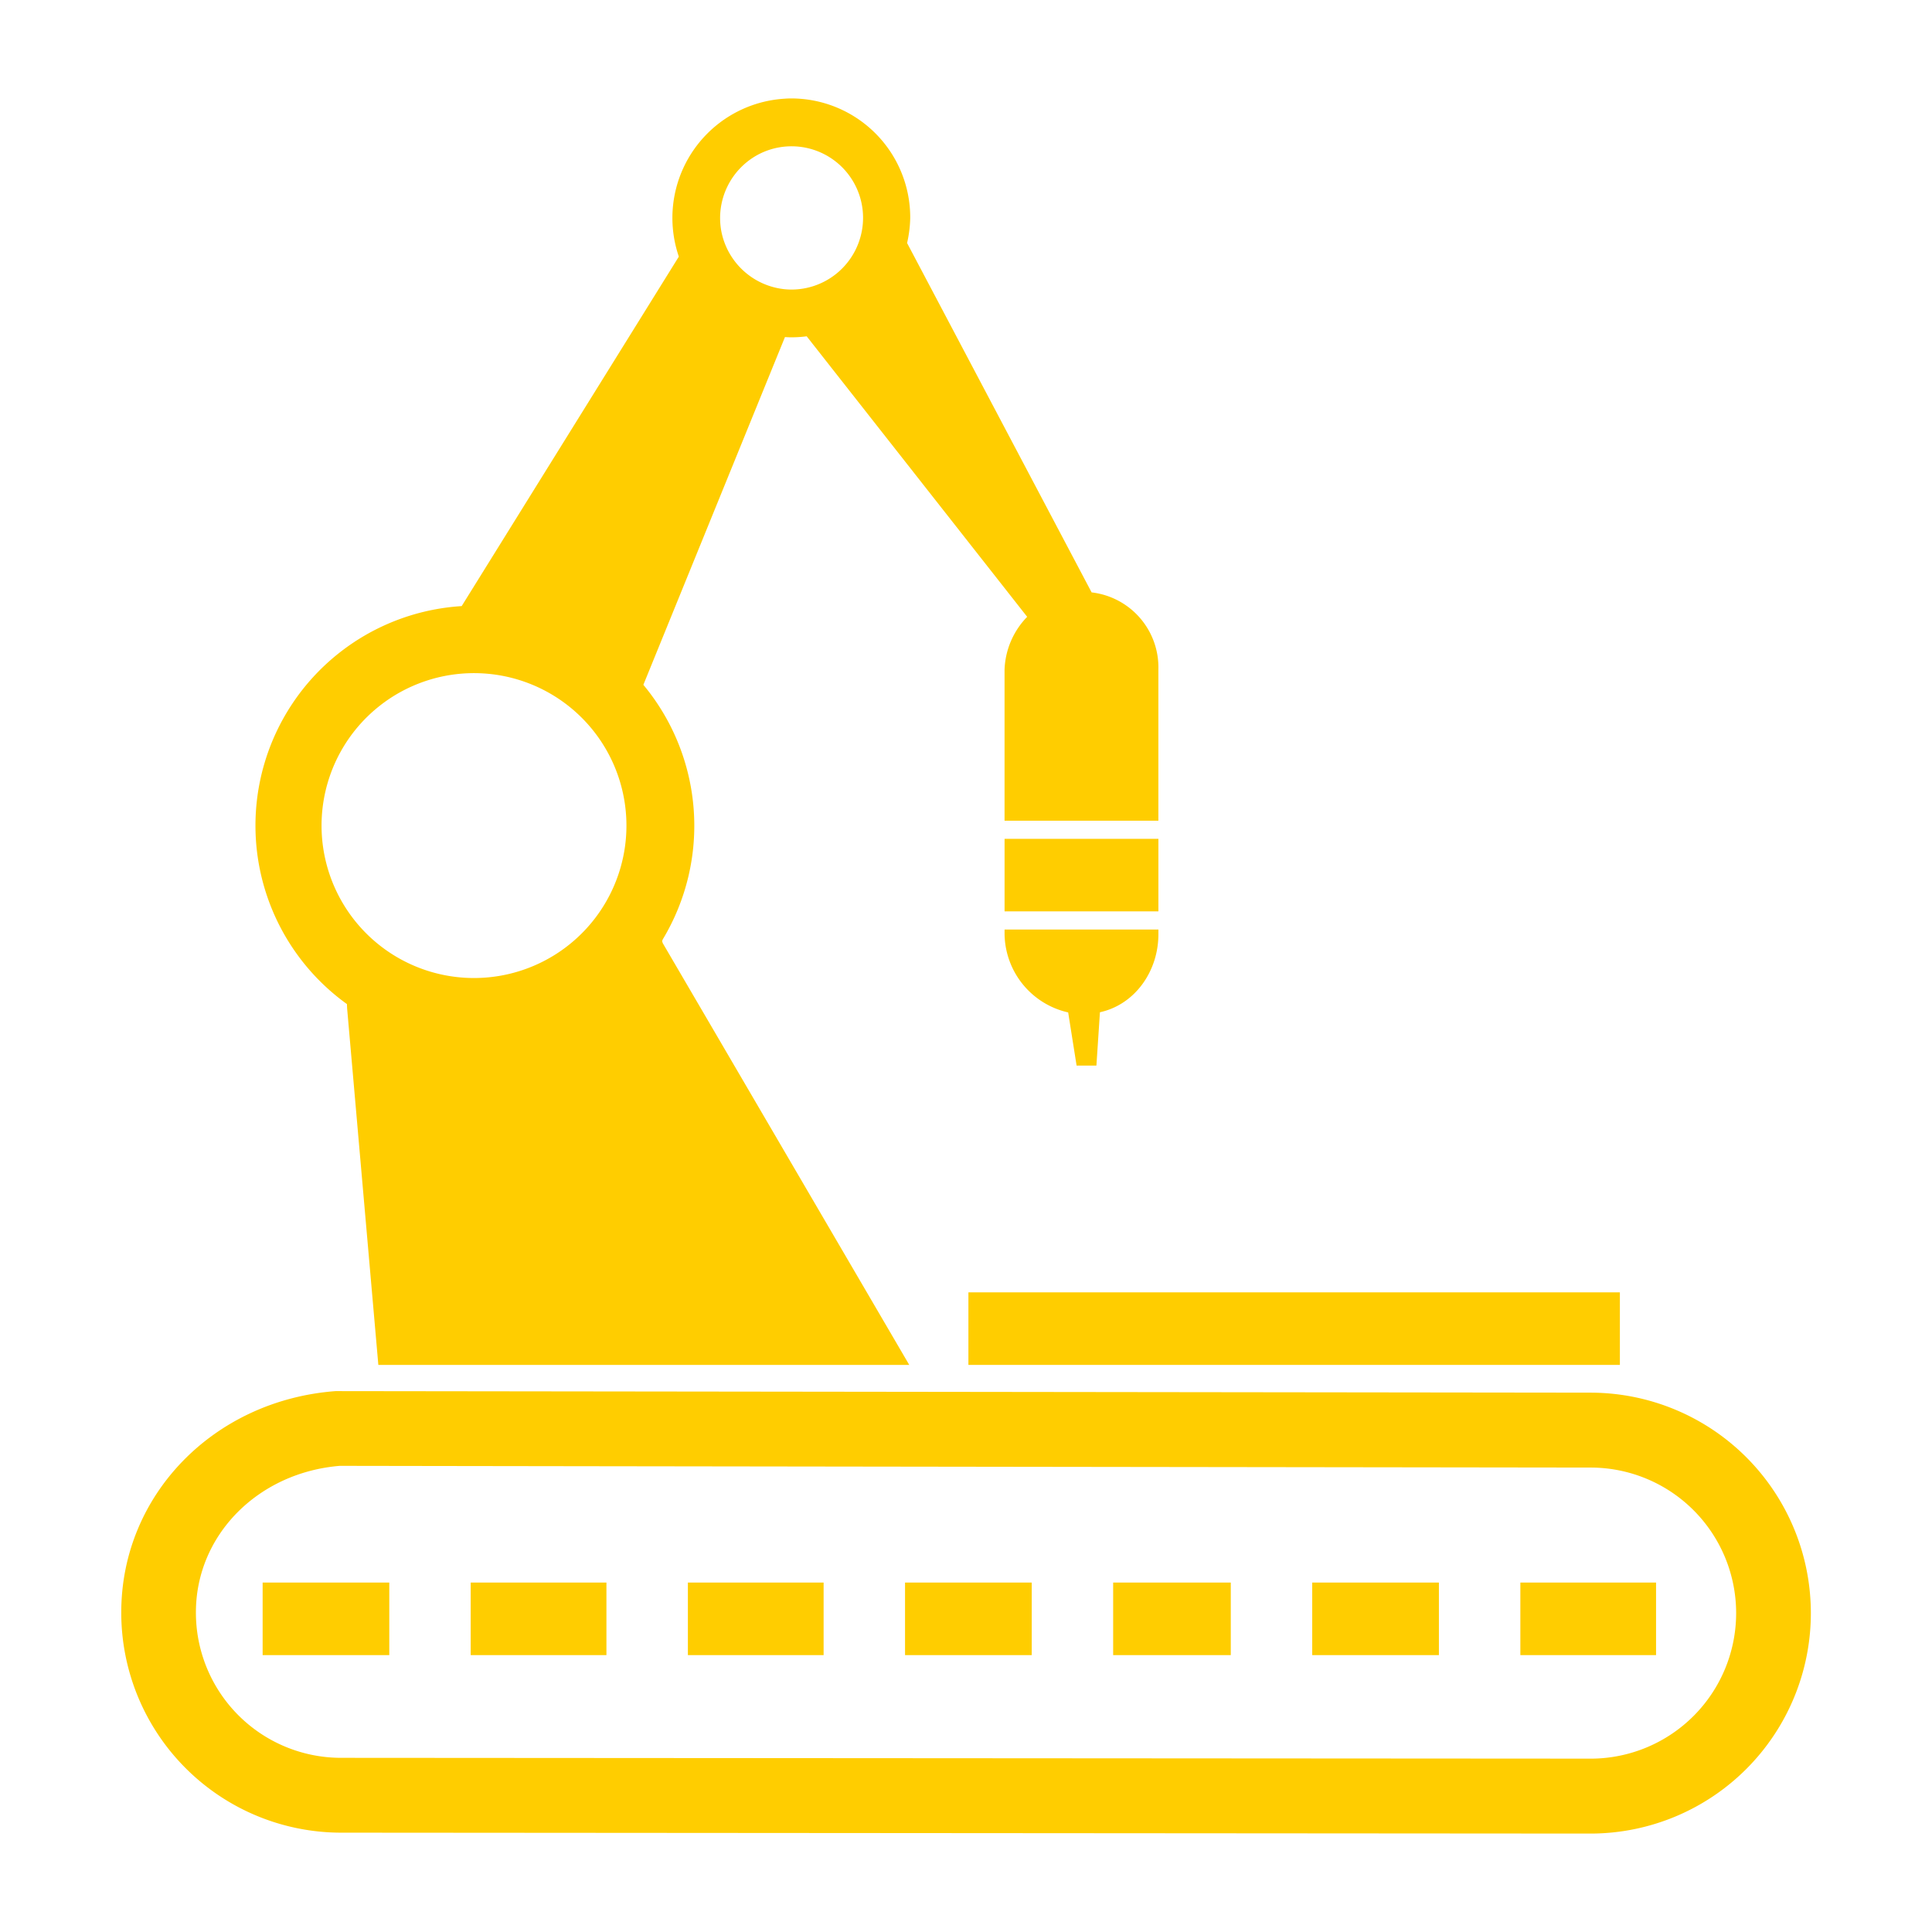
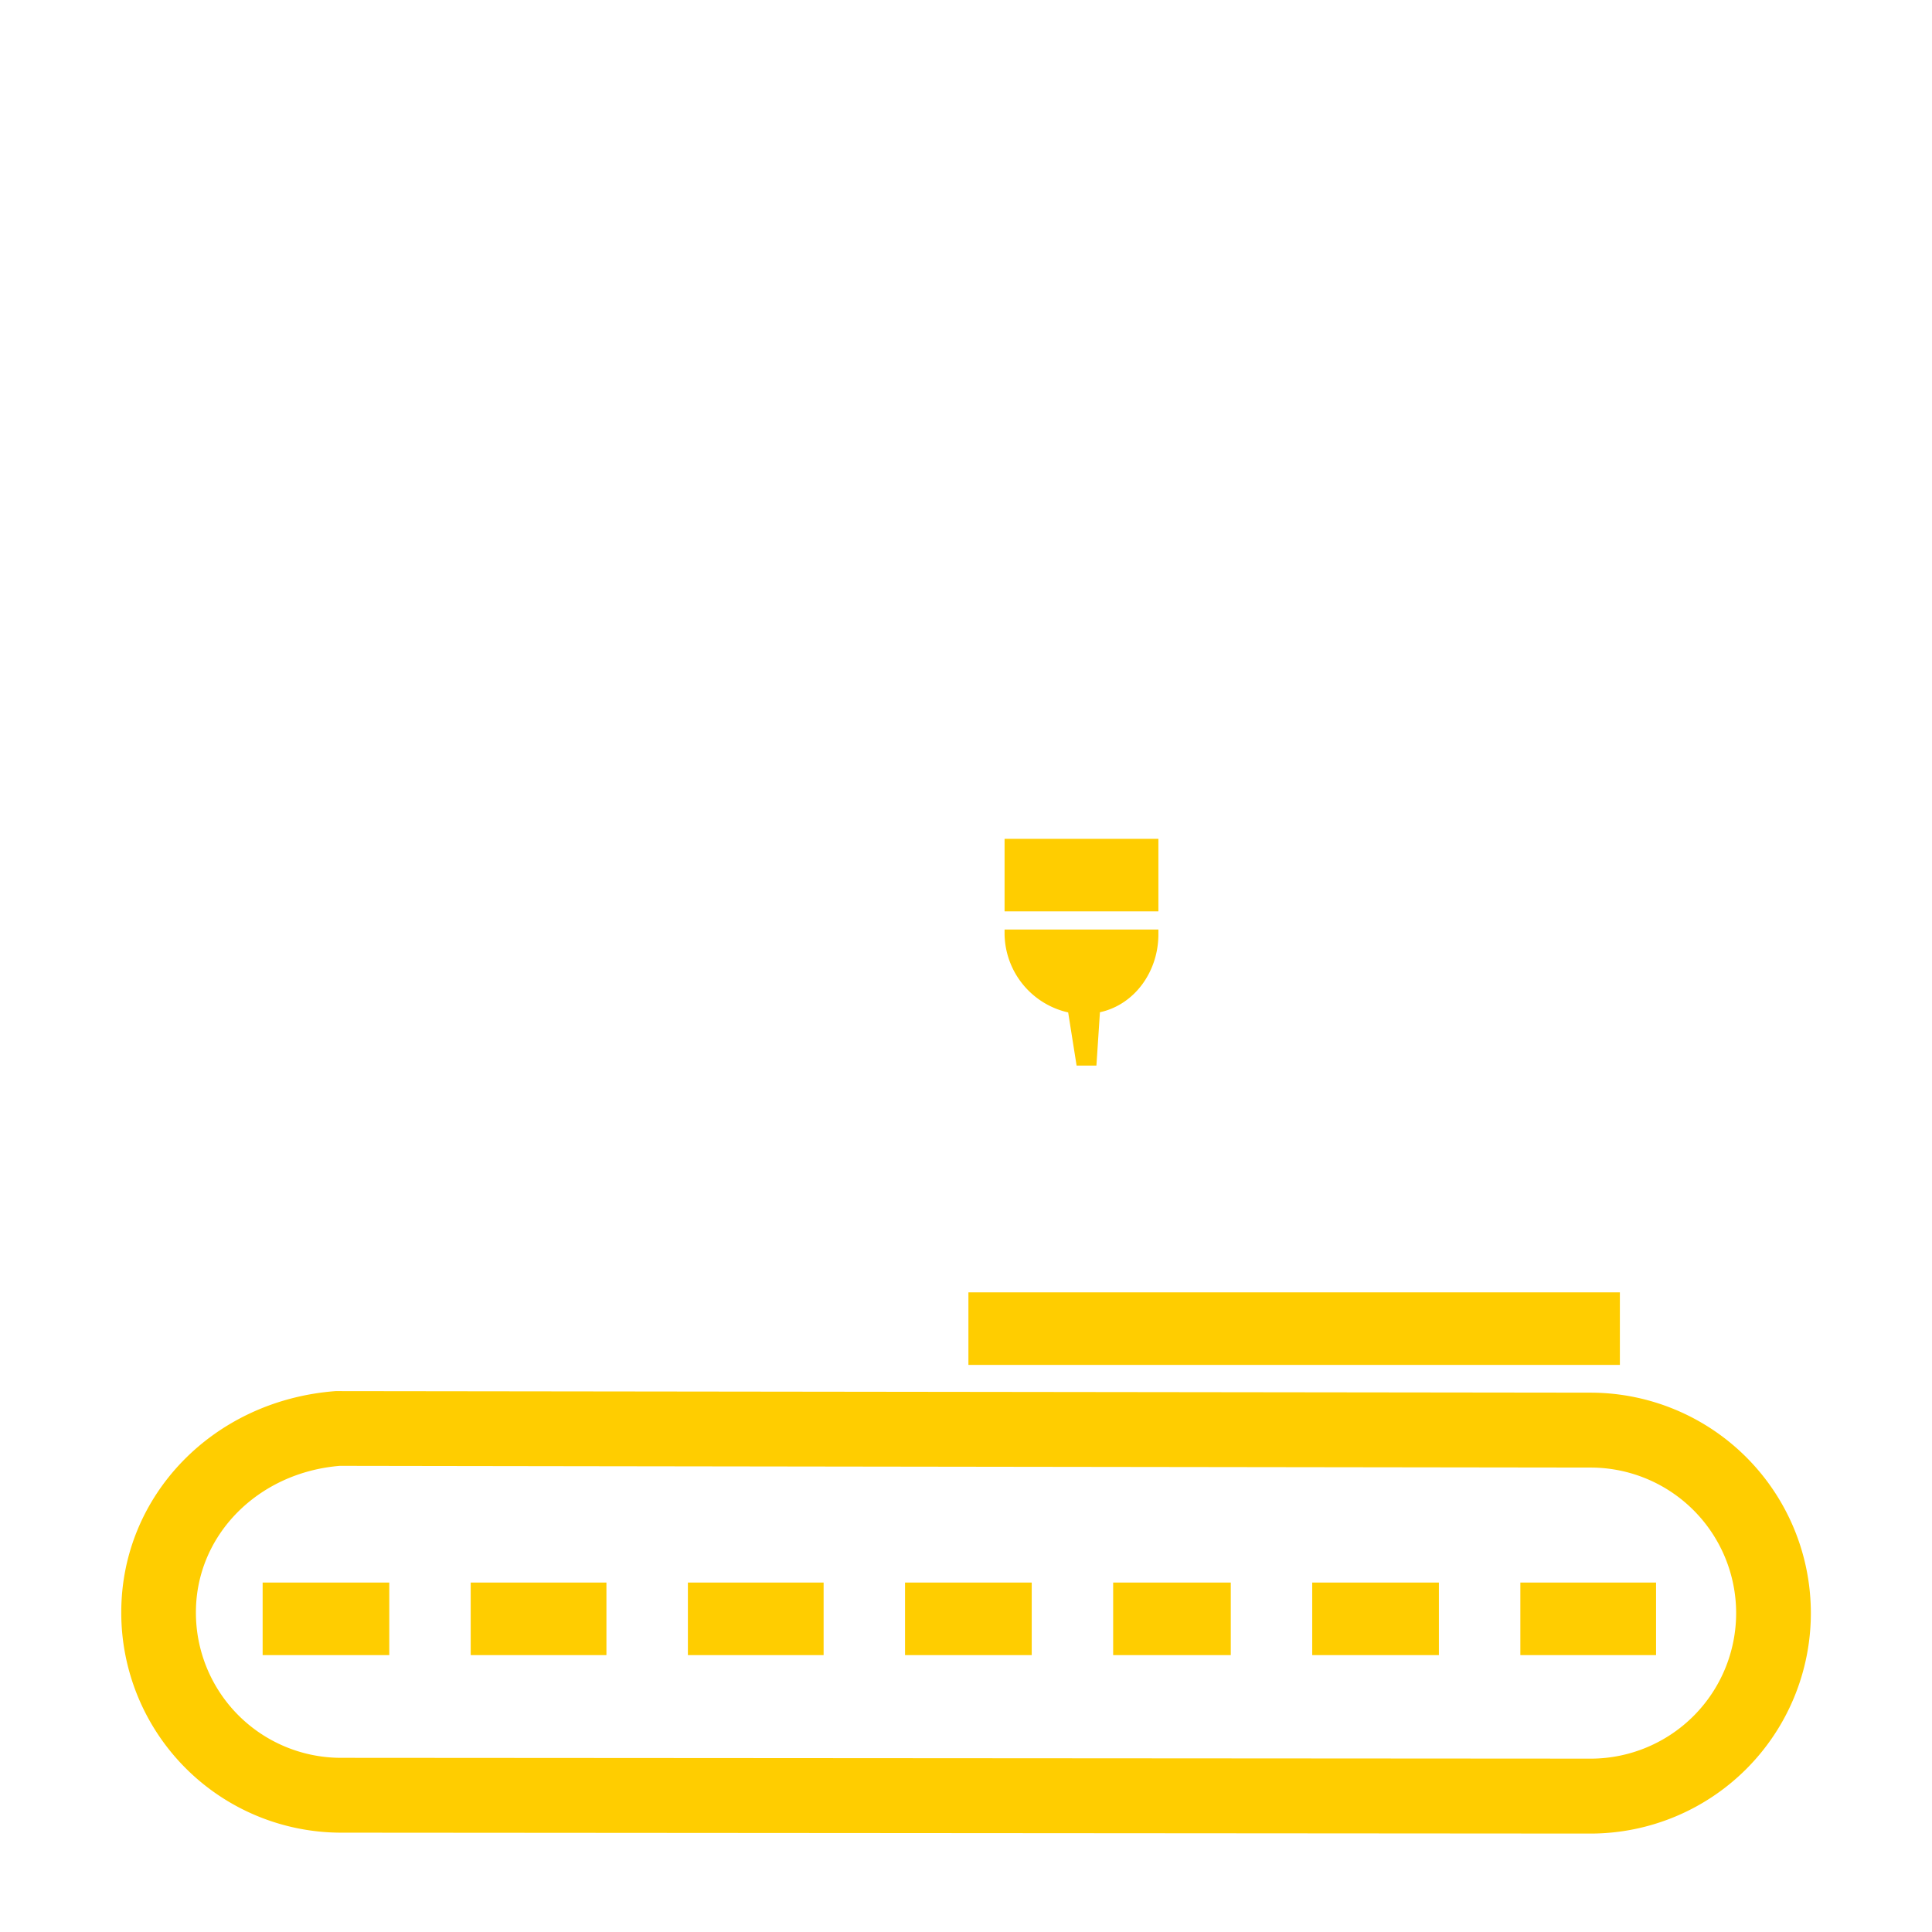
<svg xmlns="http://www.w3.org/2000/svg" width="250" height="250" viewBox="0 0 250 250">
  <defs>
    <clipPath id="clip-Zeichenfläche_9">
      <rect width="250" height="250" />
    </clipPath>
  </defs>
  <g id="Zeichenfläche_9" data-name="Zeichenfläche – 9" clip-path="url(#clip-Zeichenfläche_9)">
    <g id="verarbeitungsmaschine" transform="translate(15.692 12.738)">
      <path id="Pfad_65" data-name="Pfad 65" d="M102.856,26.147h-84.3v9.389h84.3Z" transform="translate(91.064 128.344)" fill="#ffcd00" />
      <path id="Pfad_66" data-name="Pfad 66" d="M39.25,16.215H19.345V25.6H39.25Z" transform="translate(94.954 79.592)" fill="#ffcd00" />
      <path id="Pfad_67" data-name="Pfad 67" d="M19.488,32.5H3.1v9.389H19.488Z" transform="translate(15.193 159.544)" fill="#ffcd00" />
      <path id="Pfad_68" data-name="Pfad 68" d="M25.216,32.5H7.653v9.389H25.216Z" transform="translate(37.564 159.544)" fill="#ffcd00" />
      <path id="Pfad_69" data-name="Pfad 69" d="M29.972,32.5H12.409v9.389H29.972Z" transform="translate(60.911 159.544)" fill="#ffcd00" />
      <path id="Pfad_70" data-name="Pfad 70" d="M33.558,32.5H17.165v9.389H33.558Z" transform="translate(84.255 159.544)" fill="#ffcd00" />
      <path id="Pfad_71" data-name="Pfad 71" d="M36.944,32.5H21.723v9.389H36.944Z" transform="translate(106.627 159.544)" fill="#ffcd00" />
      <path id="Pfad_72" data-name="Pfad 72" d="M42.475,32.5H26.082v9.389H42.475Z" transform="translate(128.027 159.544)" fill="#ffcd00" />
      <path id="Pfad_73" data-name="Pfad 73" d="M48.2,32.5H30.641v9.389H48.2Z" transform="translate(150.401 159.544)" fill="#ffcd00" />
      <path id="Pfad_74" data-name="Pfad 74" d="M190.279,28.509l-162.541-.2C11.918,29.5,0,41.8,0,56.925A28.466,28.466,0,0,0,28.347,85.446l161.921.117a28.527,28.527,0,0,0,.011-57.053Zm-.012,47.358L28.346,75.762A18.784,18.784,0,0,1,9.659,56.924c0-9.952,8-18.064,18.617-18.944,17.738.035,161.909.223,161.992.223a18.833,18.833,0,0,1,0,37.665Z" transform="translate(0 138.962)" fill="#ffcd00" />
-       <path id="Pfad_75" data-name="Pfad 75" d="M111.139,63.918,87.26,18.708a15.736,15.736,0,0,0,.407-3.251A15.4,15.4,0,0,0,72.3,0c-.316,0-.613.012-.917.035A15.463,15.463,0,0,0,56.924,14.471c-.024.329-.032.657-.032.986a15.453,15.453,0,0,0,.833,5.012l-28.1,45.222a28.456,28.456,0,0,0-14.847,51.5l.023.562,4.04,46.127h68.7L55.64,109.3l-.08-.275a1.379,1.379,0,0,0,.08-.2,28.524,28.524,0,0,0-2.505-32.948l17.13-42.073,1.194-2.927c.281.025.574.033.855.033a15.335,15.335,0,0,0,1.955-.13L102.8,67.078a10.313,10.313,0,0,0-2.928,6.84V93.46h19.905V73.918A9.767,9.767,0,0,0,111.139,63.918Zm-60.955,35.6a19.726,19.726,0,1,1,.761-5.422A19.64,19.64,0,0,1,50.184,99.516ZM81.2,18.016a9.264,9.264,0,0,1-8.886,6.715,8.968,8.968,0,0,1-2.038-.235,9.314,9.314,0,0,1-6.381-5.211,9.334,9.334,0,0,1-.656-2.019A9.313,9.313,0,0,1,68.286,7.114,9.253,9.253,0,0,1,81.2,18.016Z" transform="translate(14.424)" fill="#ffcd00" />
      <path id="Pfad_76" data-name="Pfad 76" d="M39.25,18.2v.612c0,4.812-3.055,9.107-7.565,10.092l-.456,6.9H28.665l-1.09-6.876a10.545,10.545,0,0,1-8.23-10.117V18.2H39.25Z" transform="translate(94.954 89.342)" fill="#ffcd00" />
    </g>
  </g>
</svg>